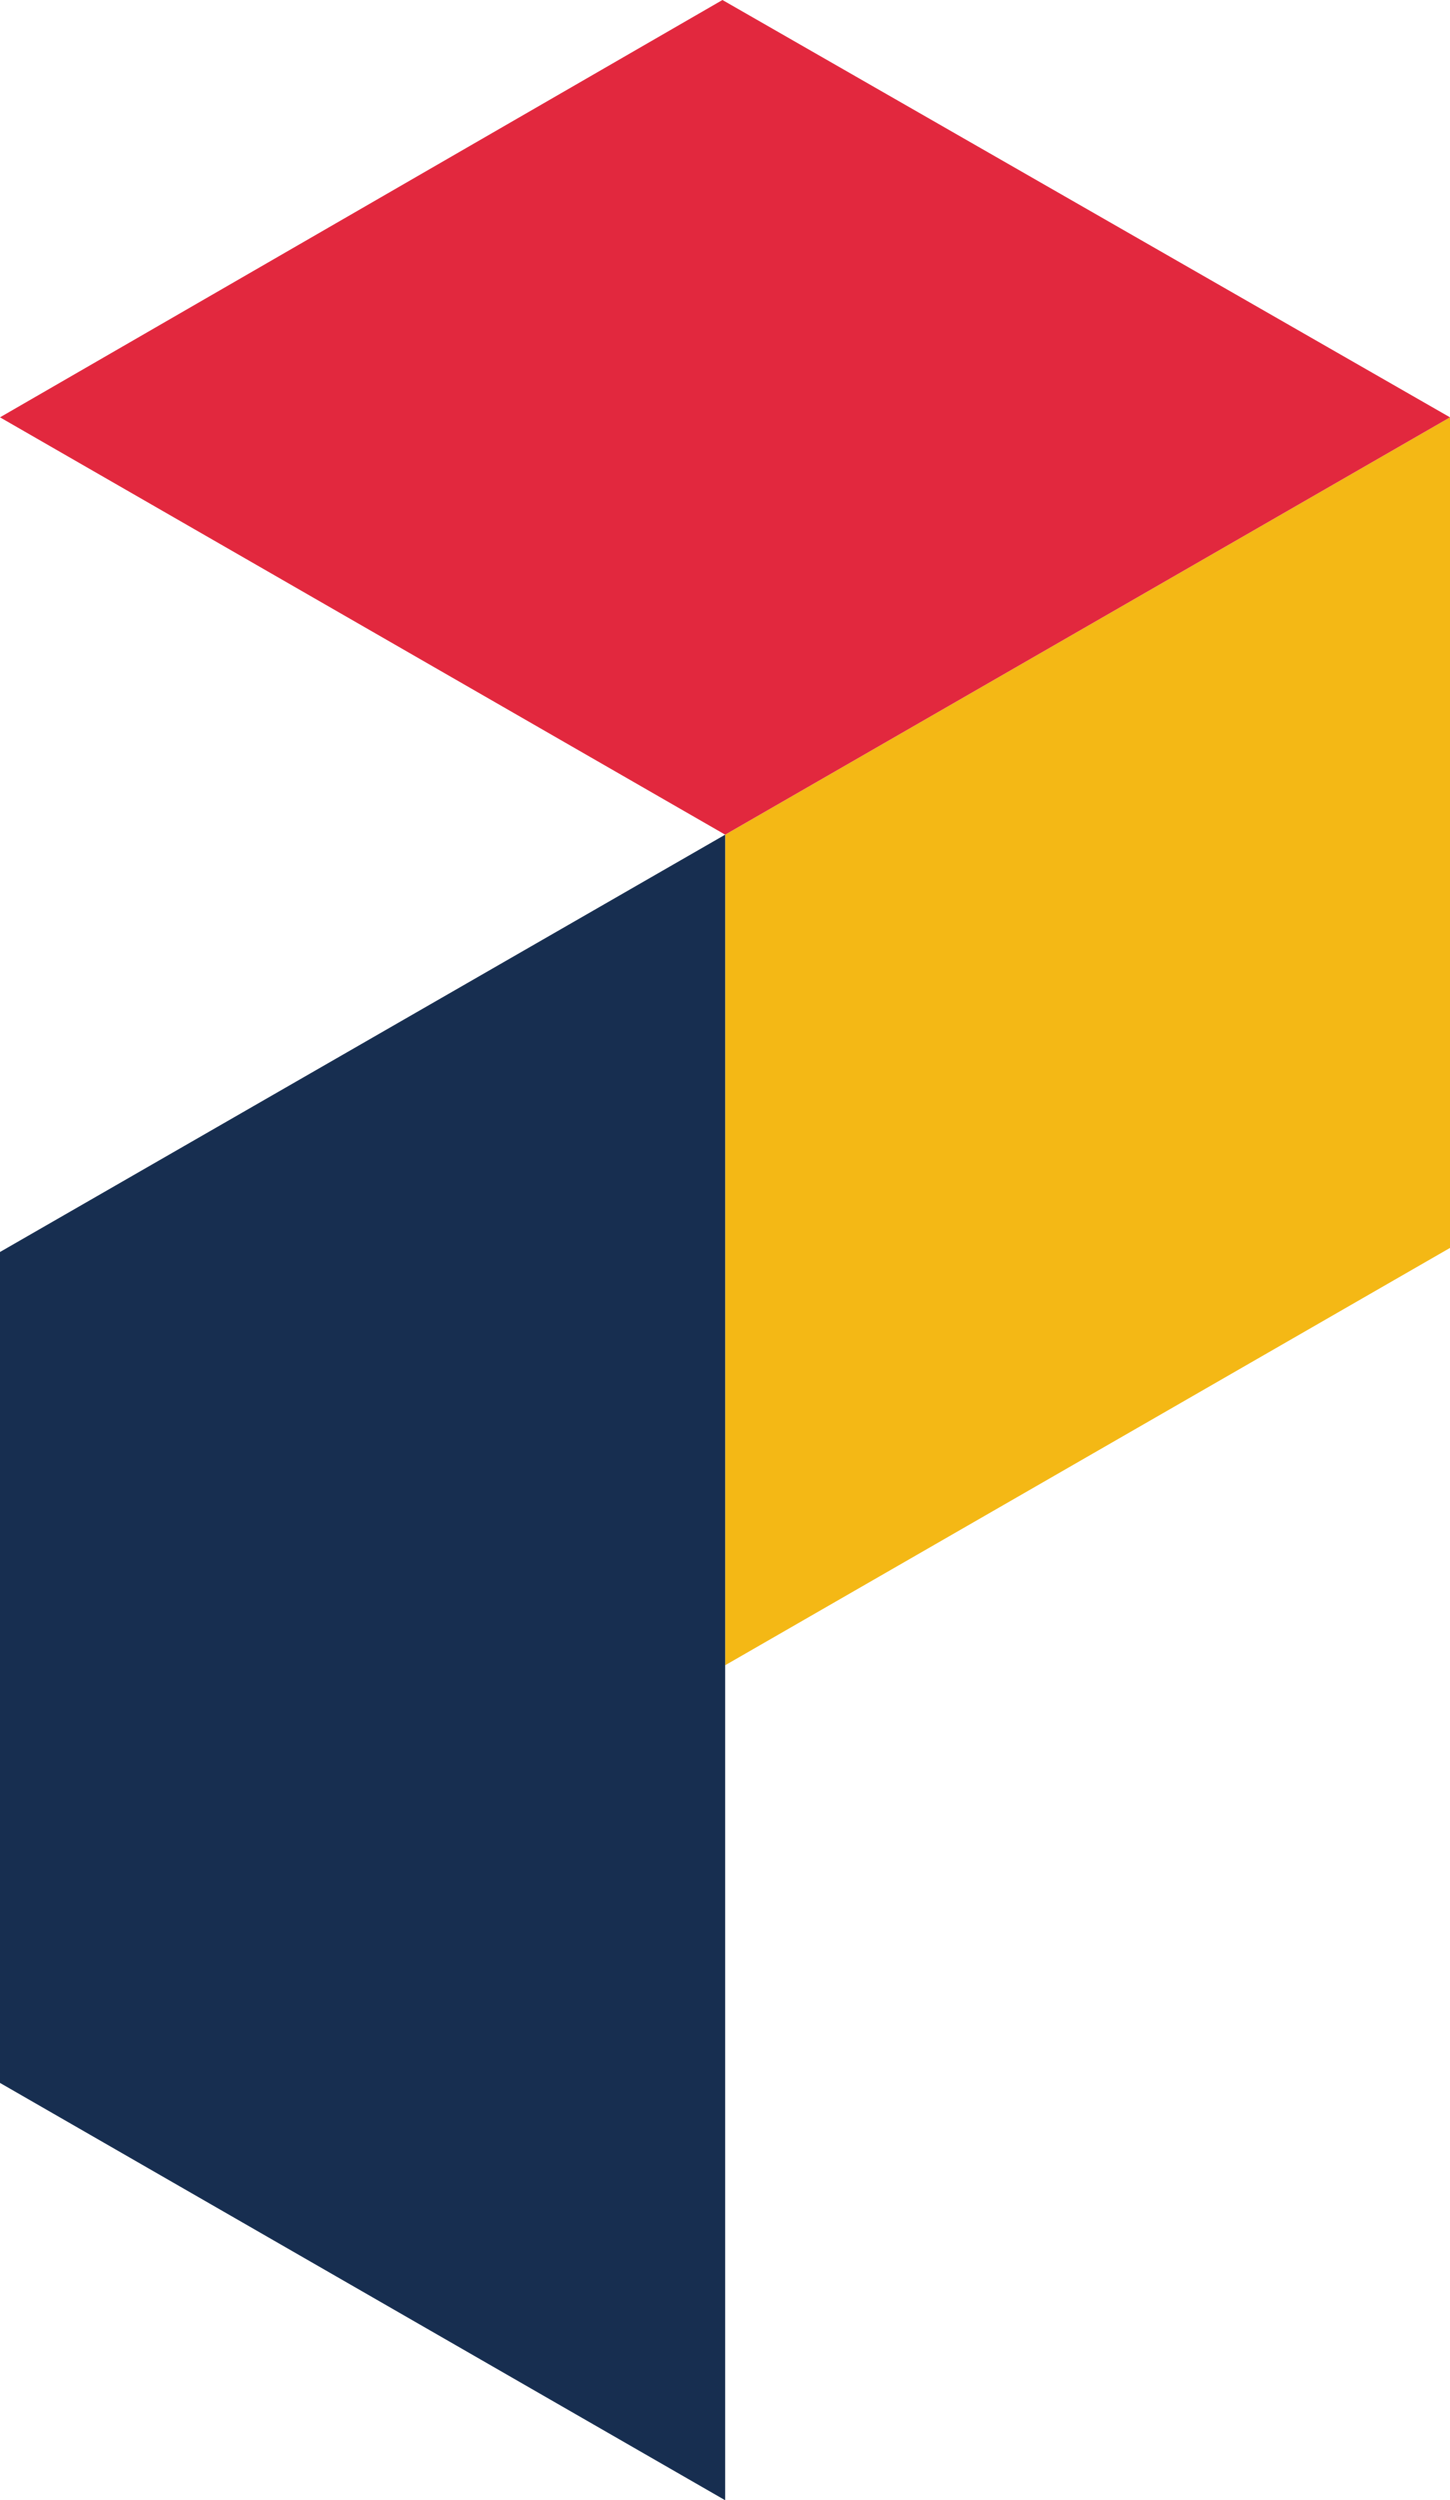
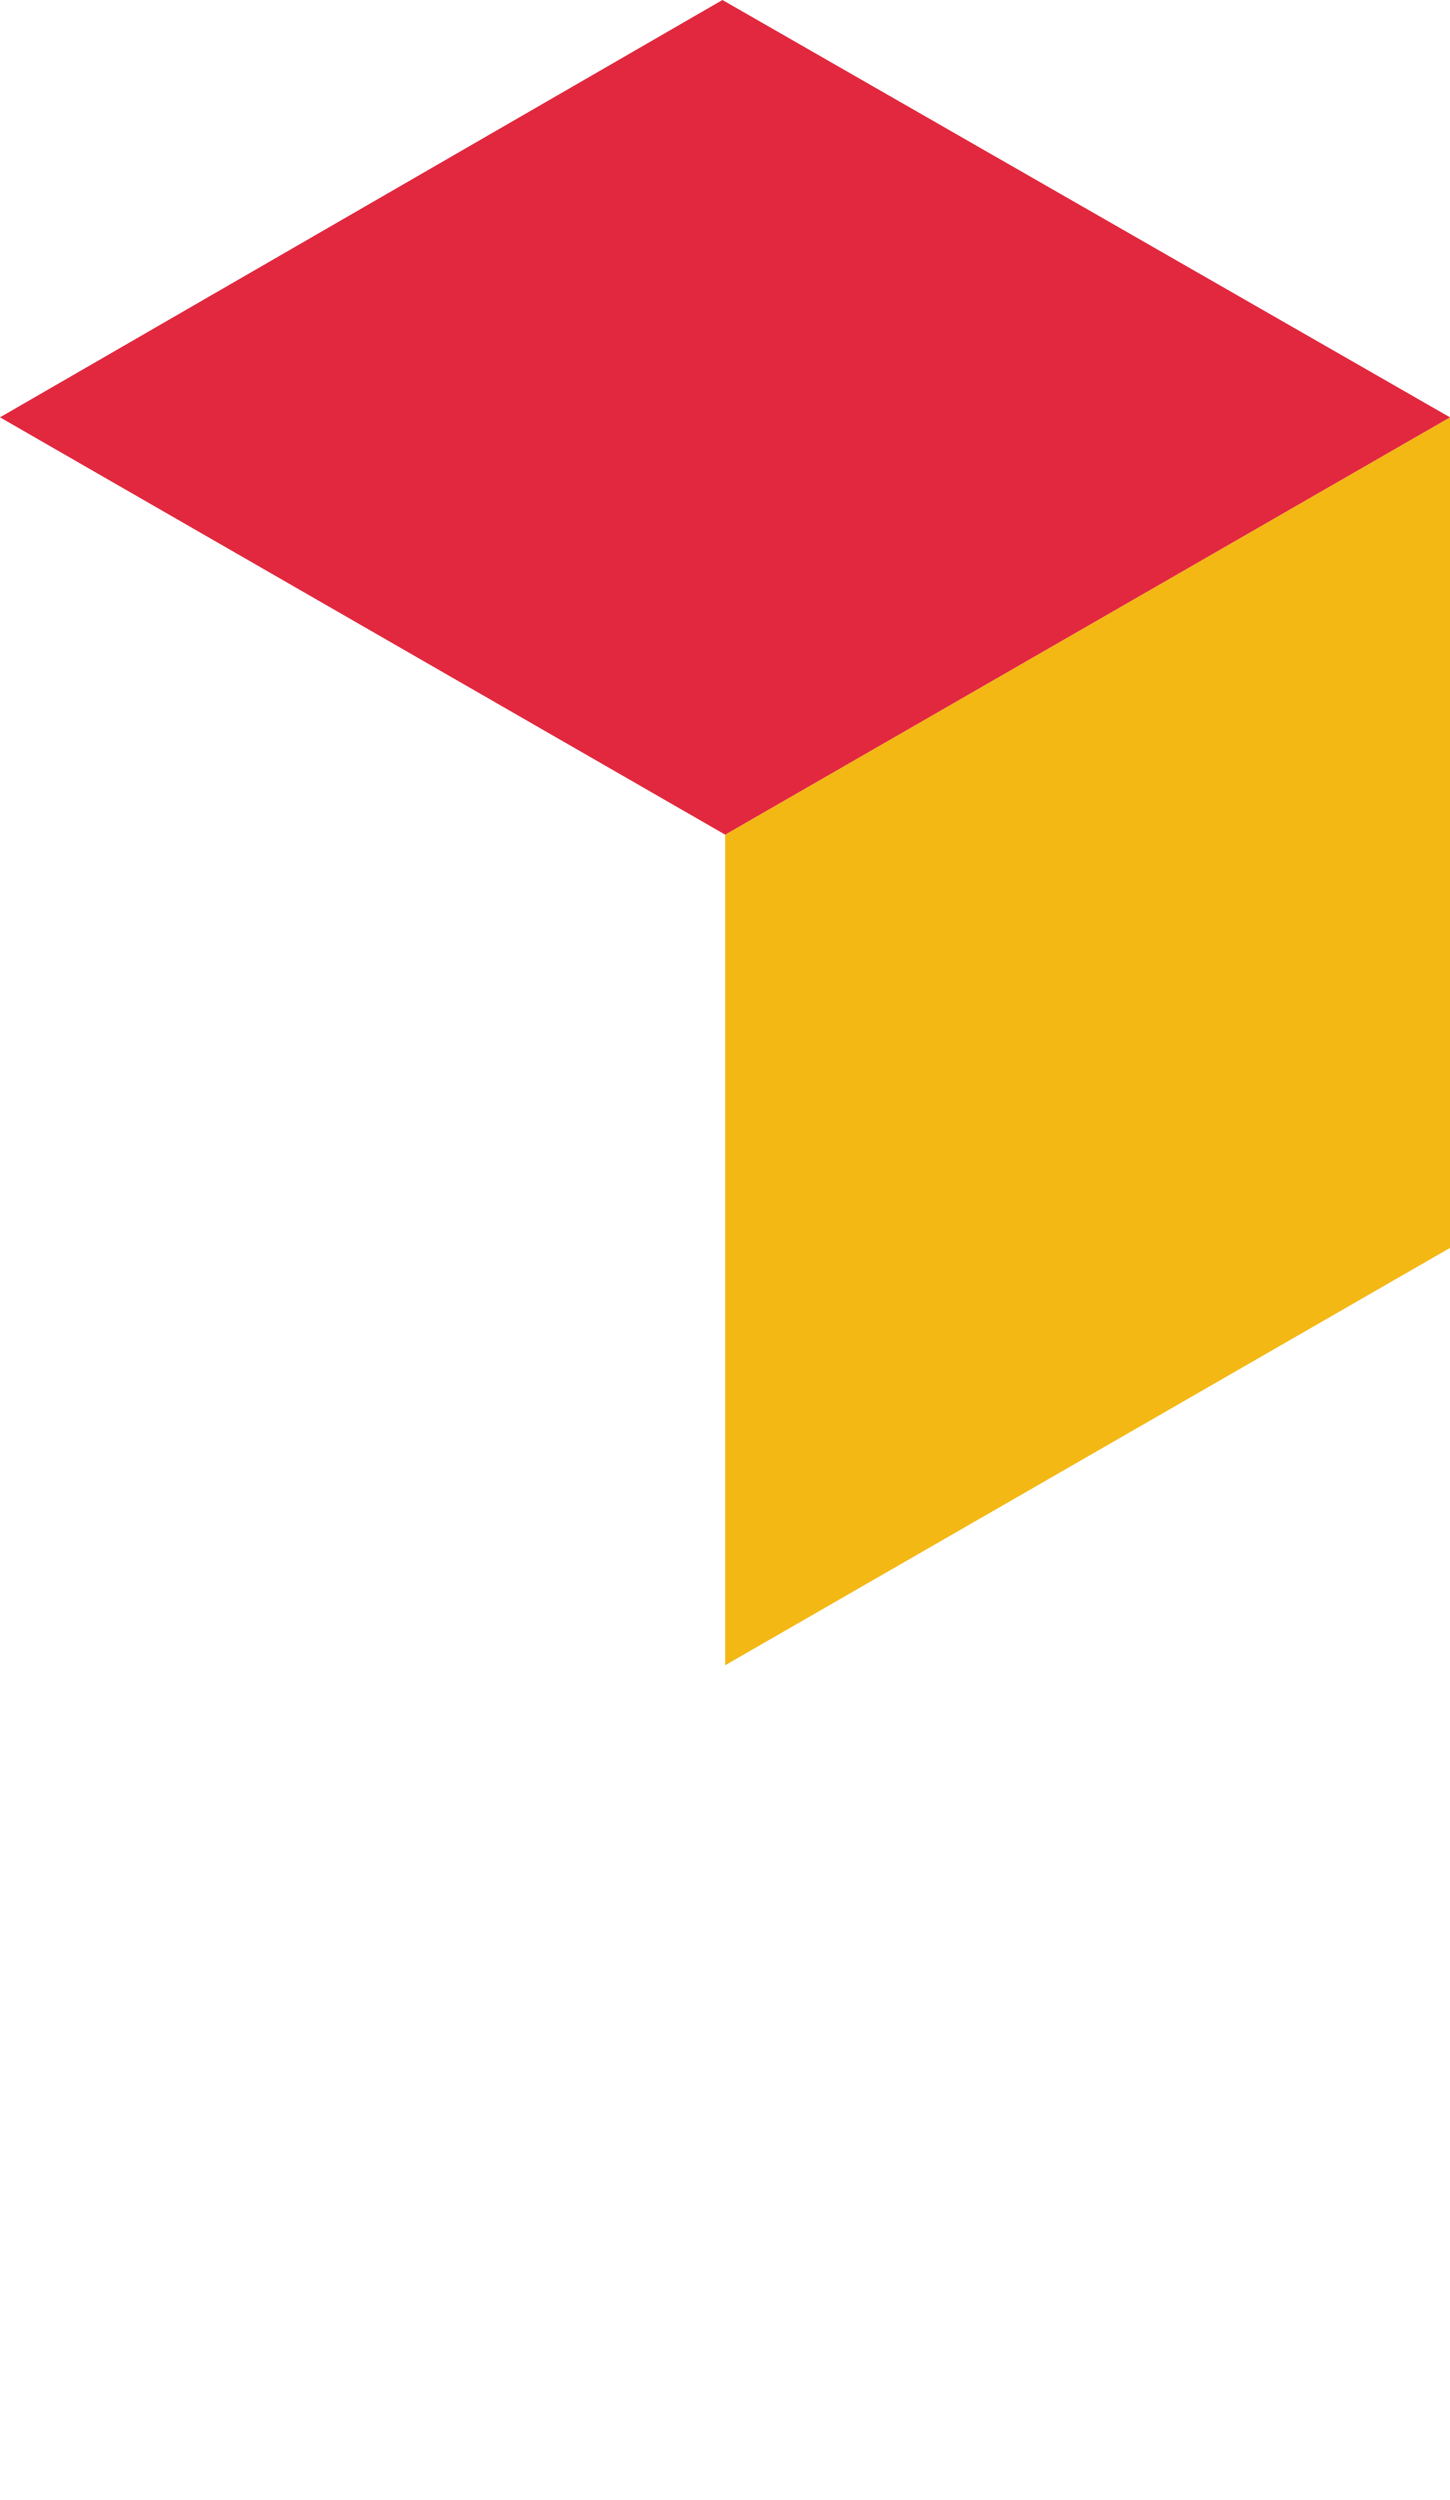
<svg xmlns="http://www.w3.org/2000/svg" version="1.1" id="Layer_1" x="0px" y="0px" viewBox="0 0 426.1 734.5" style="enable-background:new 0 0 426.1 734.5;" xml:space="preserve">
  <style type="text/css">
	.st0{fill:#F4B815;}
	.st1{fill:#172E50;}
	.st2{fill:#E2283E;}
</style>
  <g>
    <g>
      <polygon class="st0" points="426.1,122.6 426.1,366.6 213.1,489.2 213.1,245.2   " />
-       <polygon class="st1" points="0,367.8 0,367.9 0,611.8 0,611.9 213.1,734.5 213.1,482.3 213.1,245.2   " />
      <polygon class="st2" points="426.1,122.6 213.1,245.2 0,122.6 212.3,0   " />
    </g>
  </g>
</svg>